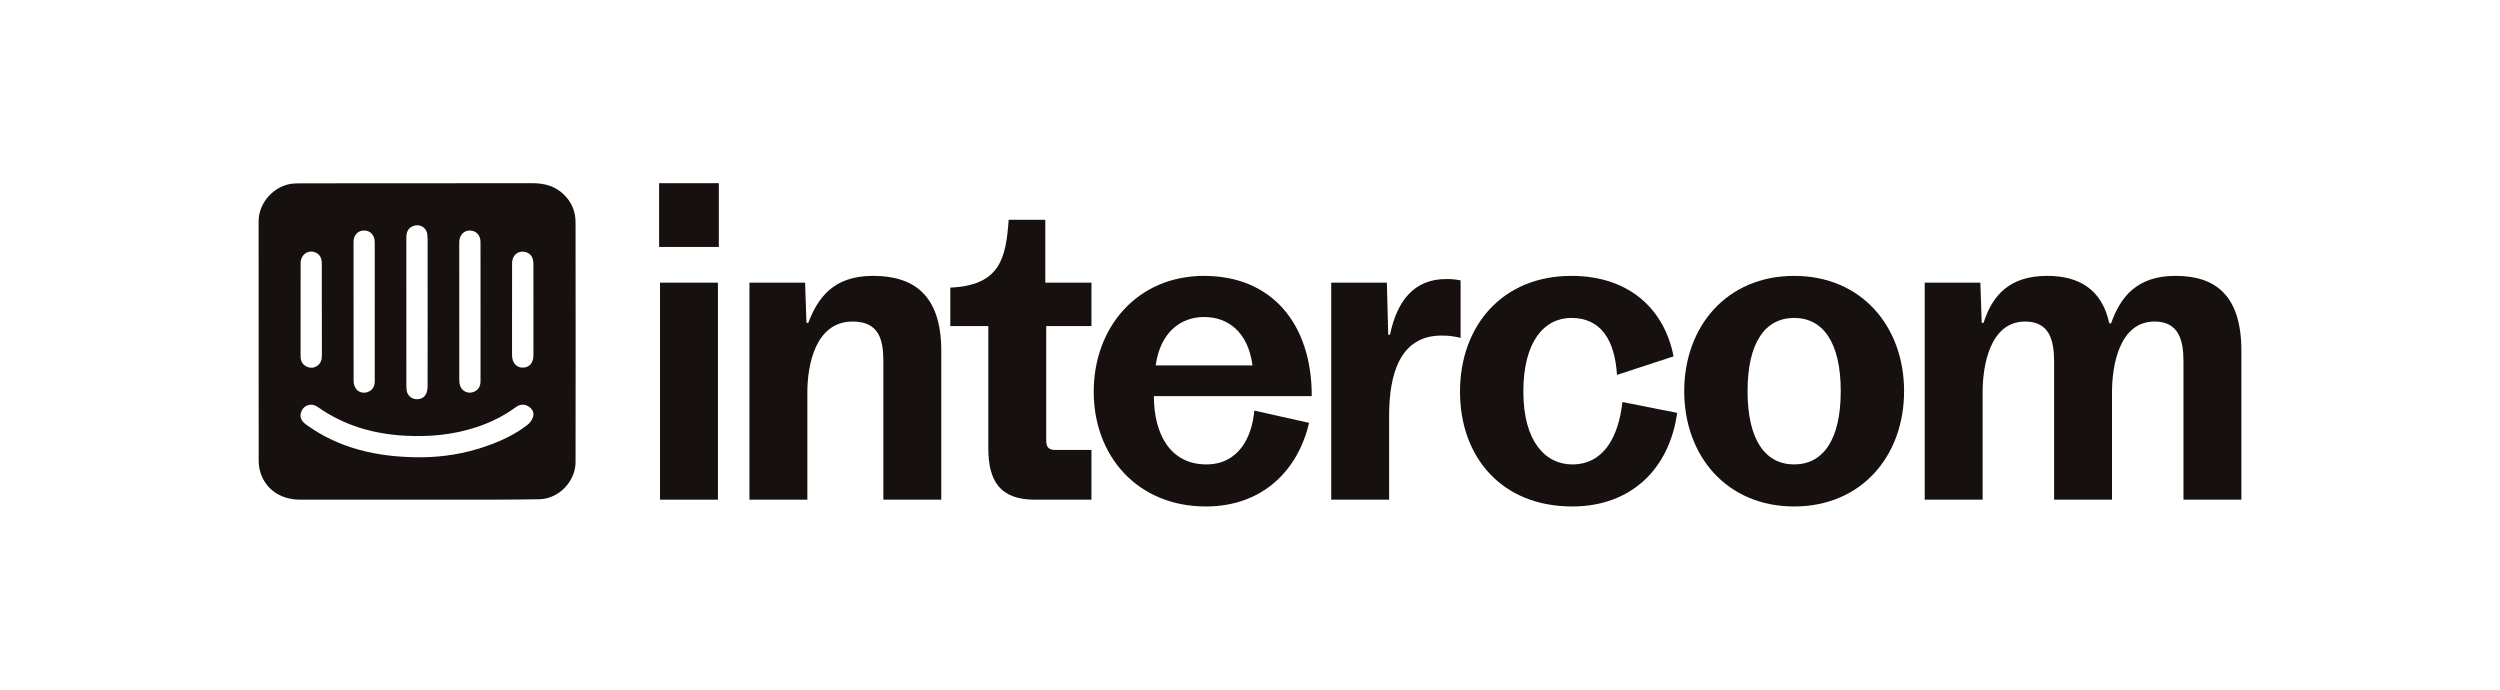
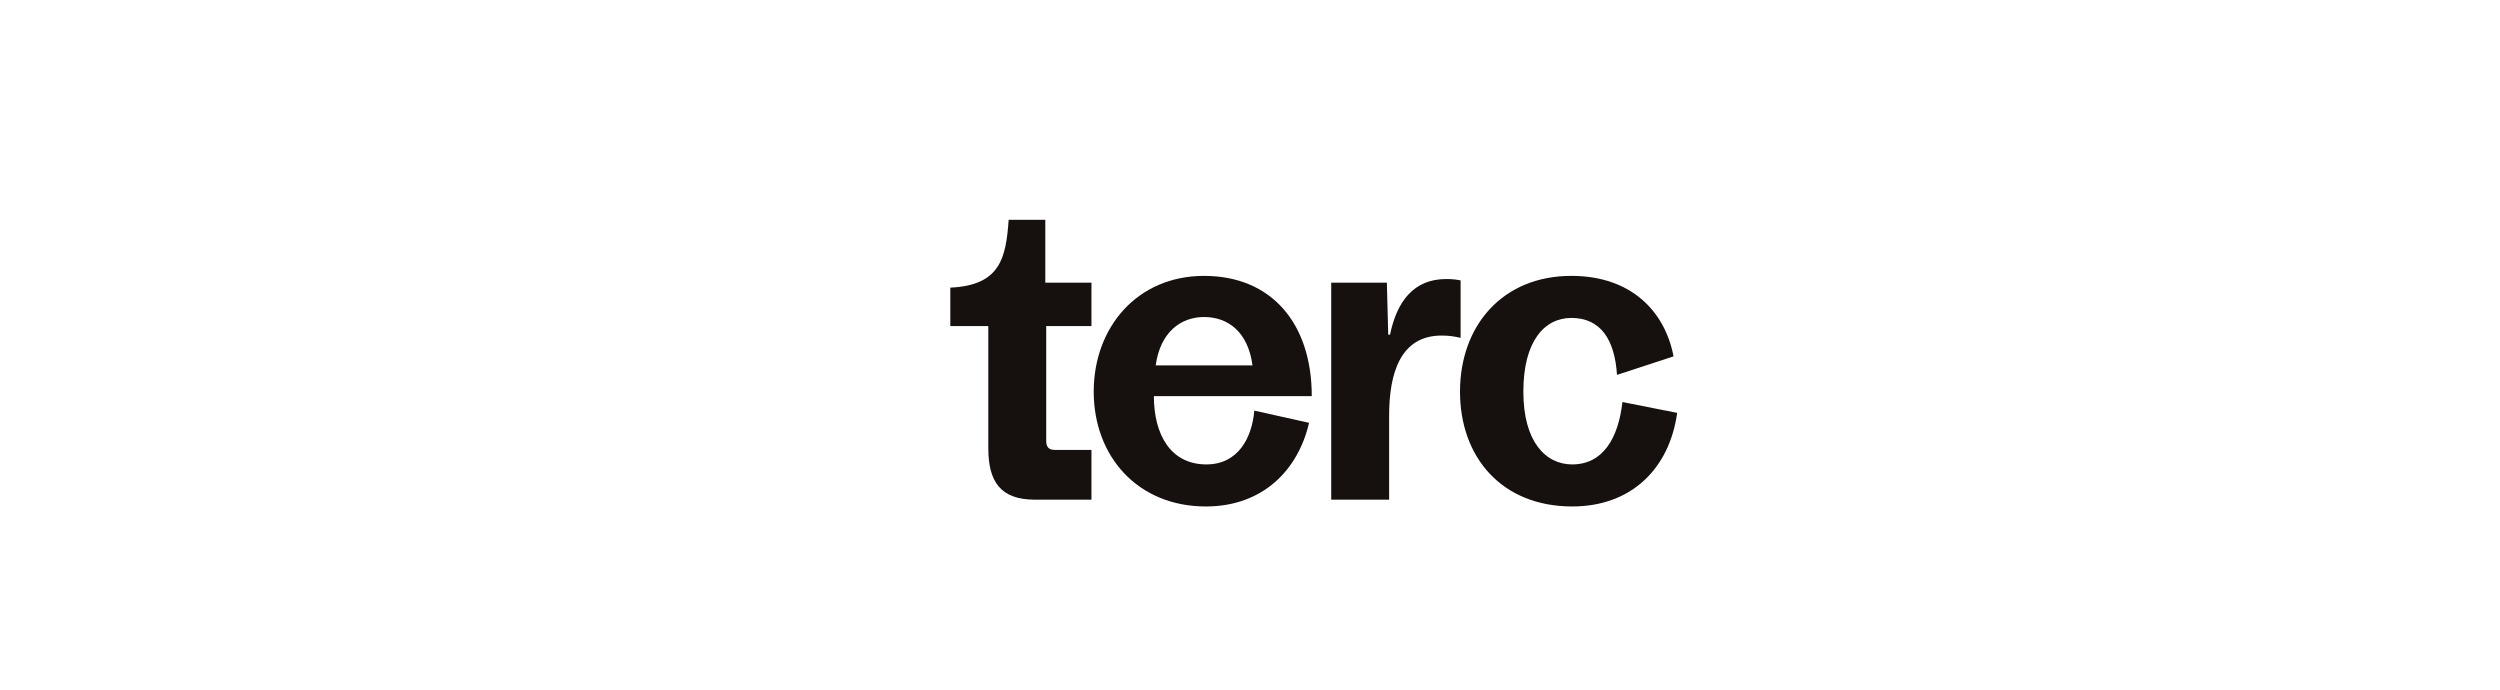
<svg xmlns="http://www.w3.org/2000/svg" fill="none" viewBox="0 0 232 64" height="64" width="232">
-   <path fill="#16100E" d="M38.687 46.369C35.067 46.369 31.447 46.373 27.827 46.367C25.996 46.364 24.59 45.362 24.136 43.734C24.047 43.414 24.006 43.071 24.006 42.738C23.998 35.334 24 27.929 24 20.525C24 18.752 25.511 17.144 27.286 17.028C27.475 17.015 27.664 17.012 27.853 17.012C35.039 17.009 42.225 17.012 49.411 17C50.524 16.998 51.512 17.263 52.33 18.058C53.059 18.767 53.41 19.634 53.411 20.633C53.419 28.05 53.425 35.468 53.412 42.886C53.409 44.668 51.856 46.289 50.072 46.328C47.494 46.384 44.913 46.36 42.334 46.368C41.118 46.371 39.903 46.368 38.687 46.369ZM38.681 42.436C38.802 42.436 38.924 42.436 39.045 42.436C41.071 42.427 43.048 42.113 44.966 41.46C46.389 40.976 47.751 40.356 48.946 39.43C49.175 39.252 49.382 38.972 49.465 38.699C49.582 38.315 49.423 37.954 49.061 37.726C48.646 37.465 48.239 37.51 47.855 37.792C46.736 38.614 45.507 39.217 44.191 39.648C42.034 40.356 39.82 40.559 37.56 40.433C34.628 40.27 31.911 39.481 29.494 37.771C29.376 37.688 29.237 37.616 29.098 37.583C28.641 37.475 28.191 37.703 27.991 38.122C27.772 38.583 27.895 39.027 28.389 39.386C31.457 41.62 34.964 42.389 38.681 42.436ZM39.686 28.965H39.684C39.684 26.767 39.685 24.569 39.683 22.371C39.683 22.169 39.678 21.966 39.658 21.765C39.593 21.119 38.957 20.736 38.355 20.974C37.898 21.154 37.708 21.47 37.708 22.068C37.708 26.626 37.708 31.184 37.71 35.742C37.71 35.917 37.713 36.094 37.743 36.266C37.815 36.682 38.15 36.989 38.566 37.039C38.996 37.092 39.402 36.899 39.562 36.508C39.649 36.291 39.68 36.038 39.681 35.801C39.689 33.523 39.686 31.244 39.686 28.965ZM34.777 28.924C34.777 26.767 34.781 24.61 34.775 22.453C34.773 21.825 34.366 21.396 33.799 21.392C33.224 21.387 32.809 21.803 32.808 22.436C32.803 26.75 32.805 31.063 32.815 35.377C32.815 35.582 32.876 35.809 32.977 35.987C33.198 36.373 33.652 36.525 34.063 36.401C34.512 36.265 34.776 35.907 34.777 35.395C34.781 33.238 34.778 31.081 34.777 28.924ZM44.594 28.908C44.594 28.8 44.594 28.692 44.594 28.584C44.594 26.536 44.597 24.488 44.591 22.439C44.59 21.839 44.19 21.412 43.64 21.393C43.079 21.373 42.673 21.764 42.625 22.372C42.615 22.507 42.617 22.642 42.617 22.777C42.618 26.846 42.619 30.916 42.621 34.986C42.621 35.188 42.614 35.393 42.647 35.591C42.673 35.744 42.73 35.906 42.818 36.032C43.067 36.386 43.501 36.52 43.89 36.392C44.346 36.241 44.592 35.9 44.593 35.377C44.596 33.221 44.594 31.064 44.594 28.908ZM47.52 28.743H47.517C47.517 30.145 47.517 31.548 47.518 32.95C47.518 33.663 47.918 34.125 48.522 34.116C49.124 34.108 49.5 33.676 49.502 32.974C49.506 31.99 49.504 31.005 49.503 30.021C49.503 28.173 49.504 26.326 49.501 24.479C49.5 23.927 49.274 23.56 48.861 23.419C48.141 23.173 47.526 23.639 47.521 24.454C47.513 25.884 47.52 27.314 47.52 28.743ZM29.868 28.723H29.863C29.863 27.307 29.861 25.892 29.864 24.476C29.865 24.007 29.726 23.62 29.265 23.426C28.589 23.141 27.899 23.637 27.897 24.418C27.892 27.007 27.895 29.596 27.895 32.185C27.895 32.522 27.881 32.86 27.901 33.196C27.924 33.573 28.118 33.861 28.463 34.023C28.807 34.184 29.153 34.155 29.461 33.932C29.769 33.709 29.871 33.385 29.87 33.011C29.864 31.582 29.868 30.153 29.868 28.723Z" />
-   <path fill="#16100E" d="M61.165 17H66.707V22.916H61.165V17ZM61.249 26.231H66.623V46.37H61.249V26.231Z" />
-   <path fill="#16100E" d="M69.549 26.231H74.713L74.839 29.965H75.007C75.888 27.657 77.316 25.601 81.01 25.601C84.704 25.601 87.35 27.279 87.35 32.566V46.37H81.976V33.531C81.976 31.559 81.598 29.839 79.121 29.839C75.637 29.839 74.923 33.951 74.923 36.384V46.37H69.549L69.549 26.231Z" />
  <path fill="#16100E" d="M91.715 41.588V30.259H88.189V26.692C92.848 26.482 93.352 23.923 93.604 20.398H97.004V26.231H101.287V30.259H97.089V40.916C97.089 41.503 97.341 41.755 97.929 41.755H101.287V46.37H96.039C92.807 46.37 91.715 44.651 91.715 41.588Z" />
  <path fill="#16100E" d="M101.497 36.343C101.497 30.384 105.527 25.602 111.74 25.602C117.954 25.602 121.732 29.965 121.732 36.762H107.08C107.08 40.329 108.633 43.098 111.95 43.098C114.931 43.098 116.19 40.581 116.4 38.105L121.48 39.238C120.472 43.602 117.198 47 111.908 47C105.569 47 101.497 42.343 101.497 36.343ZM116.233 33.909C115.813 30.762 113.924 29.419 111.74 29.419C109.557 29.419 107.668 30.846 107.249 33.909H116.233Z" />
  <path fill="#16100E" d="M123.537 26.231H128.701L128.827 31.056H128.995C129.625 27.993 131.178 25.895 134.201 25.895C134.789 25.895 135.124 25.937 135.544 26.021V31.35C134.956 31.224 134.537 31.14 133.781 31.14C129.919 31.14 128.911 34.706 128.911 38.567V46.371H123.537L123.537 26.231Z" />
  <path fill="#16100E" d="M135.489 36.343C135.489 30.217 139.436 25.602 145.817 25.602C151.401 25.602 154.508 28.916 155.305 33.07L150.057 34.79C149.847 31.518 148.546 29.504 145.817 29.504C143.34 29.504 141.367 31.643 141.367 36.343C141.367 41.042 143.466 43.098 145.901 43.098C148.756 43.098 150.183 40.664 150.561 37.308L155.641 38.315C154.927 43.475 151.401 47 145.901 47C139.394 47 135.489 42.468 135.489 36.343Z" />
-   <path fill="#16100E" d="M156.295 36.301C156.295 30.301 160.242 25.602 166.497 25.602C172.752 25.602 176.699 30.301 176.699 36.301C176.699 42.301 172.753 47 166.497 47C160.241 47 156.295 42.301 156.295 36.301ZM170.821 36.301C170.821 31.727 169.142 29.504 166.497 29.504C163.852 29.504 162.173 31.727 162.173 36.301C162.173 40.874 163.852 43.098 166.497 43.098C169.142 43.098 170.821 40.874 170.821 36.301Z" />
-   <path fill="#16100E" d="M178.613 26.231H183.777L183.903 29.965H184.071C184.911 27.363 186.506 25.601 189.99 25.601C192.929 25.601 195.07 26.86 195.742 30.007H195.91C196.749 27.615 198.261 25.601 201.871 25.601C205.482 25.601 208.001 27.279 208.001 32.566V46.37H202.627V33.531C202.627 31.601 202.207 29.839 199.94 29.839C196.665 29.839 195.994 33.951 195.994 36.384V46.37H190.62V33.531C190.62 31.601 190.2 29.839 187.933 29.839C184.658 29.839 183.987 33.951 183.987 36.384V46.37H178.613L178.613 26.231Z" />
</svg>